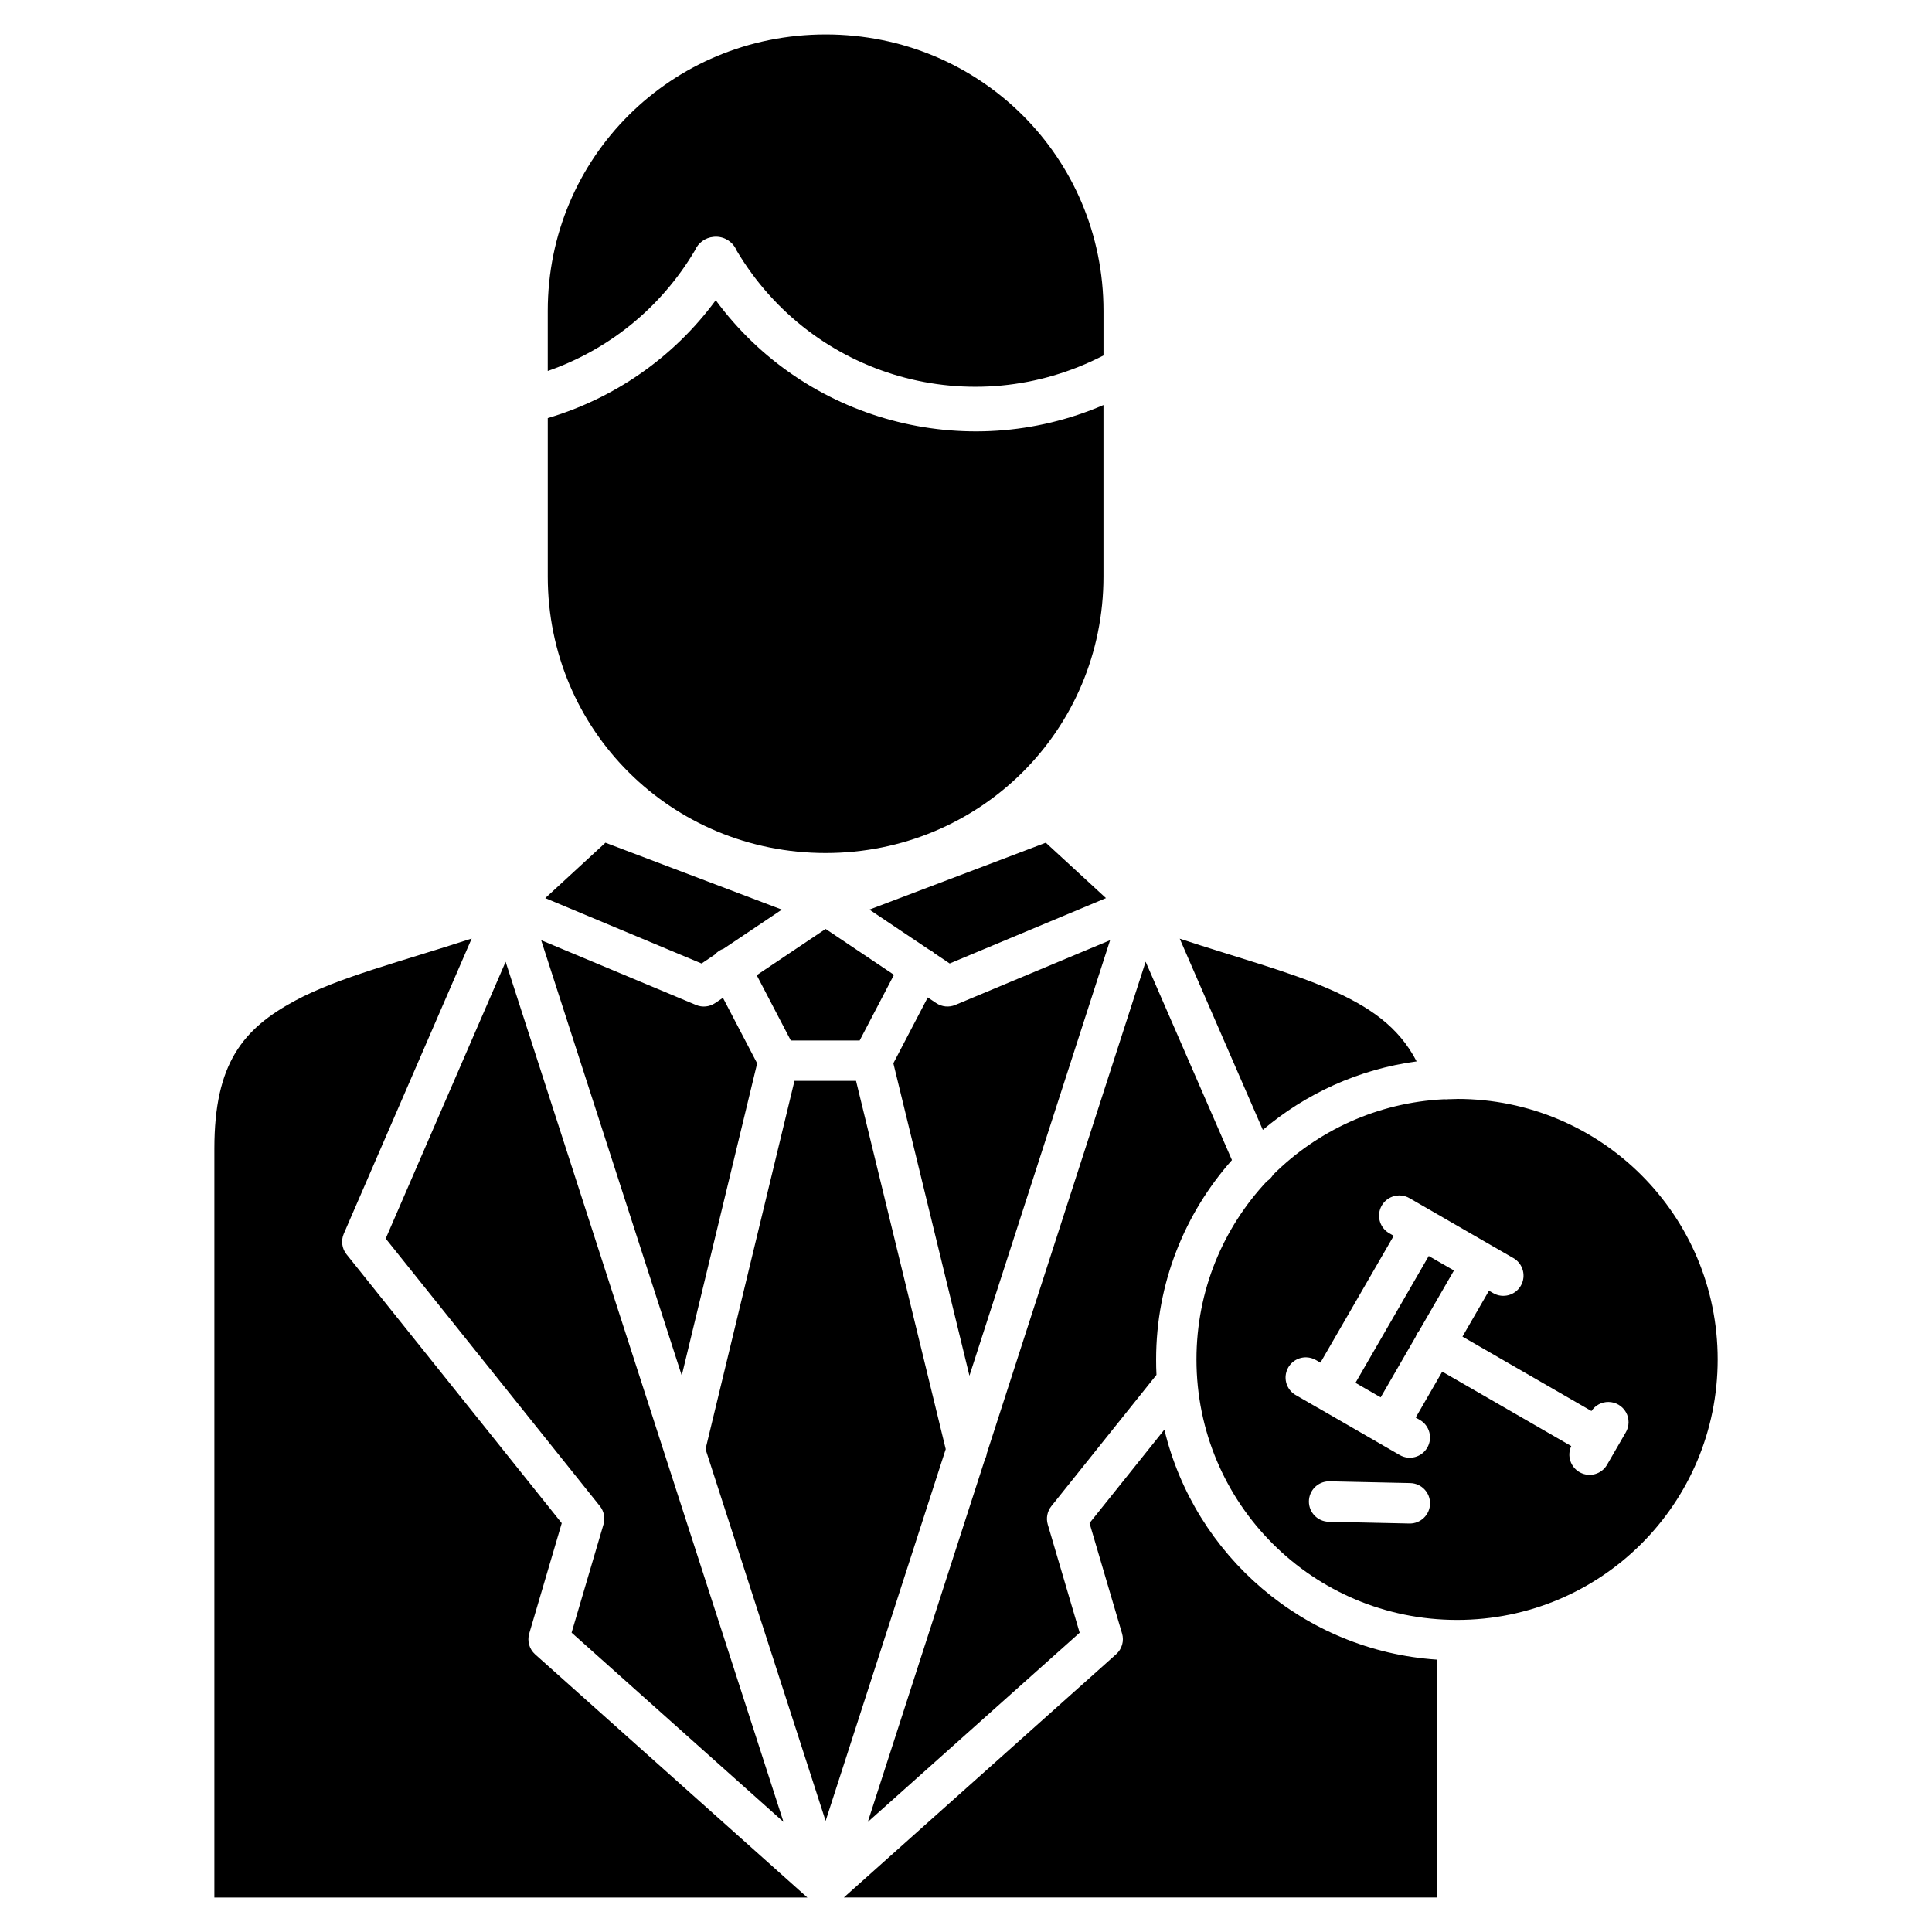
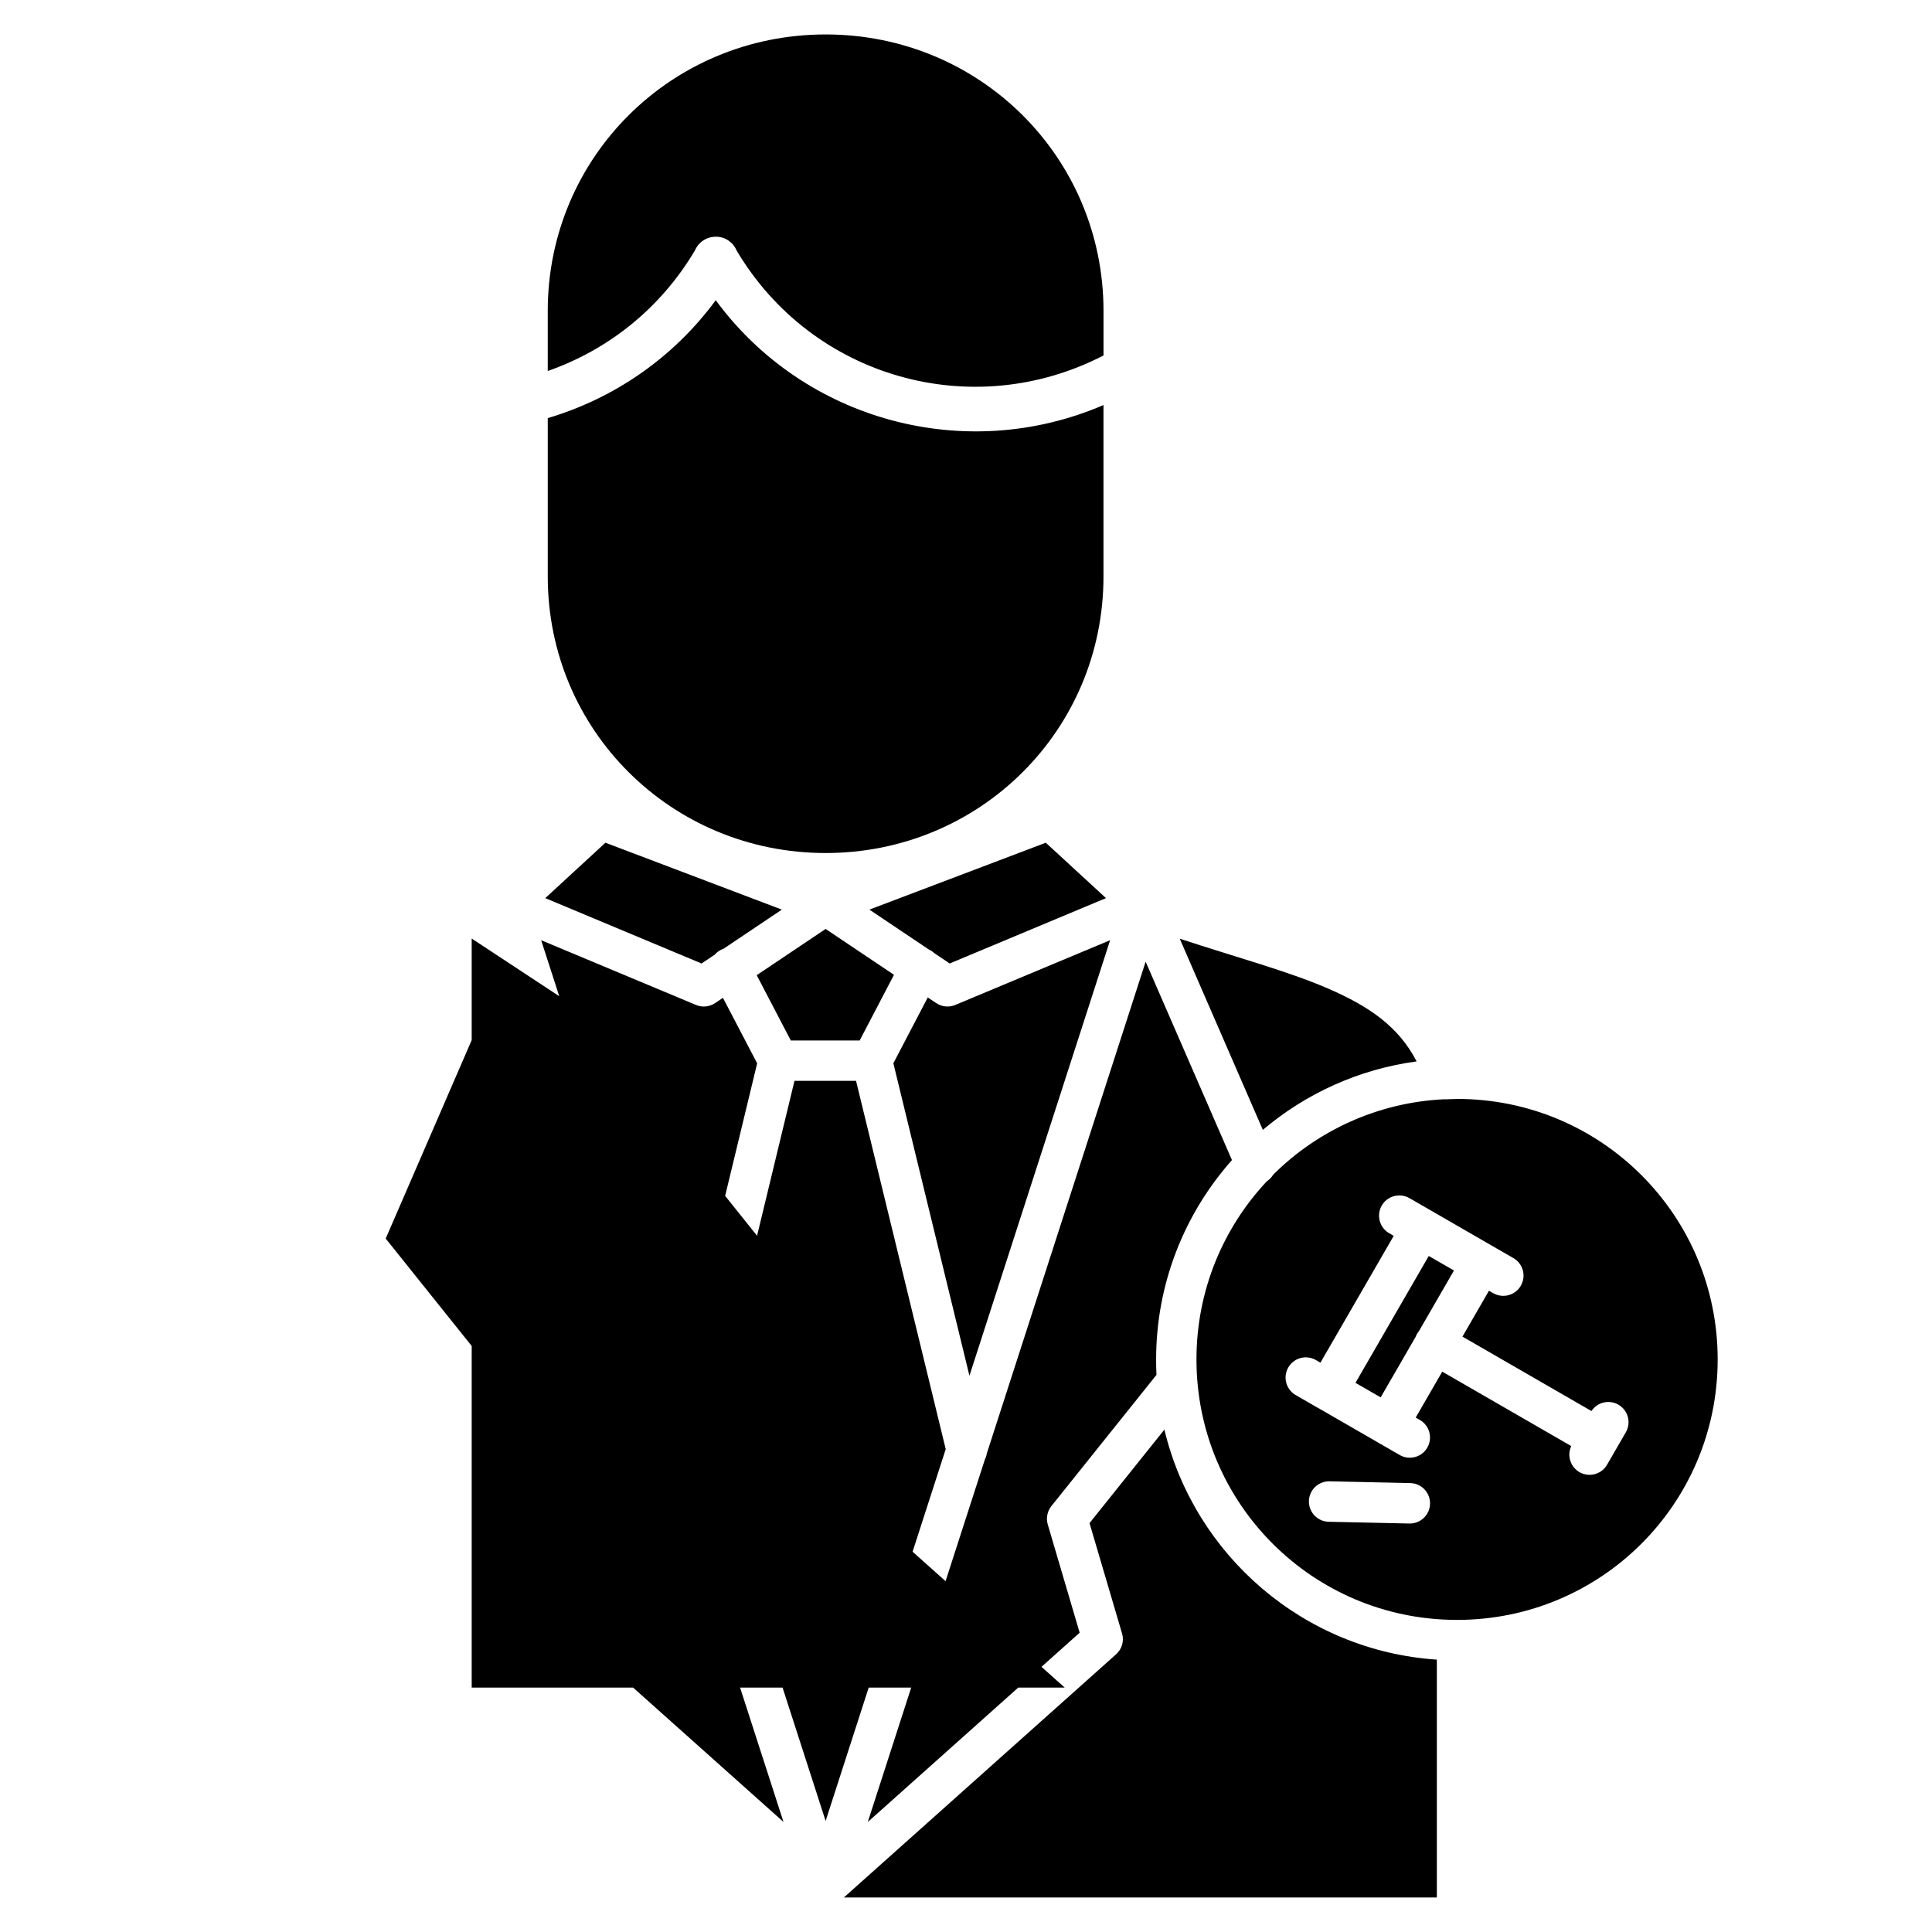
<svg xmlns="http://www.w3.org/2000/svg" fill="#000000" width="800px" height="800px" version="1.1" viewBox="144 144 512 512">
-   <path d="m362.8 153.13c-40.91 0-73.641 32.582-73.641 73.258v15.93c15.805-5.516 29.777-16.391 38.992-31.934h0.004c0.852-2.031 2.758-3.422 4.949-3.617 0.051-0.004 0.102-0.008 0.152-0.012 0.047-0.004 0.09-0.008 0.133-0.012h0.133c0.09-0.008 0.18-0.012 0.266-0.012 2.379 0.027 4.508 1.465 5.422 3.66 20.027 33.77 62.531 45.746 97.23 27.812v-11.816c0-40.676-32.719-73.258-73.629-73.258zm-29.125 70.438c-11.332 15.41-27.129 26.082-44.512 31.234v41.996c0 40.676 32.727 73.262 73.641 73.262 40.91 0 73.629-32.586 73.629-73.262v-45.457c-36.488 15.723-79.23 4.211-102.75-27.773zm-29.227 143.76-15.945 14.684 41.422 17.324 3.5-2.352c0.625-0.727 1.438-1.27 2.348-1.574l15.426-10.352zm116.7 0-46.75 17.73 15.746 10.562c0.539 0.242 1.031 0.574 1.461 0.98l4.074 2.734 41.418-17.324zm-58.348 22.852-18.262 12.254 9.035 17.309h18.246l9.094-17.406zm-93.797 2.543c-18.781 6.137-35.184 10.219-46.75 16.438-13.891 7.469-21.441 16.691-21.441 39.203v198.5h157.15l-72.152-64.449c-1.539-1.379-2.148-3.523-1.562-5.508l8.621-29.254-57.023-71.23-0.004 0.004c-1.238-1.547-1.52-3.652-0.734-5.473zm187.64 0.039 22.023 50.668c11.324-9.59 25.348-16.07 40.758-18.148-4.789-9.219-12.516-14.566-23.5-19.32-10.621-4.594-24.113-8.211-39.285-13.199zm-169.23 0.402 37.258 115.36 19.984-82.73-9.066-17.359-2.086 1.398c-1.492 1.004-3.391 1.188-5.051 0.492zm150.78 0-41.043 17.16h0.004c-1.656 0.691-3.555 0.508-5.047-0.492l-2.238-1.504-9.117 17.449 20.16 82.805zm9.414 5.699-42.094 130.32 0.004-0.004c-0.086 0.574-0.266 1.129-0.531 1.645l-31.016 96.027 56.152-50.164-8.453-28.684v-0.004c-0.492-1.68-0.137-3.492 0.957-4.863l27.852-34.781c-0.074-1.348-0.094-2.703-0.094-4.066 0-20.262 7.606-38.77 20.098-52.855zm-169.61 0.02-31.781 73.352 56.754 70.887h0.004c1.094 1.367 1.453 3.184 0.957 4.863l-8.453 28.684 56.152 50.156zm76.547 31.555-23.57 97.594 31.824 98.535 31.828-98.535-23.766-97.594zm175.59 4.801c-0.75 0-1.492 0.02-2.238 0.059l0.004-0.004c-0.402 0.051-0.805 0.059-1.207 0.02-17.66 0.863-33.555 8.324-45.277 19.98v-0.004c-0.422 0.711-1 1.316-1.695 1.766-11.562 12.336-18.645 28.926-18.645 47.207 0 38.191 30.855 69.027 69.062 69.027 38.207 0 69.062-30.84 69.062-69.027 0-38.191-30.855-69.039-69.062-69.039zm-15.496 25.566 0.004-0.004c0.133-0.004 0.27-0.004 0.406 0 0.895 0.035 1.766 0.293 2.535 0.75l21.727 12.539 5.773 3.328h0.004c2.551 1.484 3.422 4.754 1.945 7.309-1.477 2.559-4.738 3.441-7.301 1.977l-1.137-0.656-7.027 12.168 34.184 19.723c1-1.516 2.699-2.422 4.516-2.406 1.922 0.016 3.688 1.059 4.629 2.734 0.941 1.672 0.91 3.723-0.074 5.371l-4.969 8.586v0.004c-1.457 2.453-4.586 3.328-7.106 1.996-2.523-1.336-3.559-4.414-2.352-7l-34.188-19.727-7.031 12.172 1.125 0.648-0.004-0.004c2.555 1.484 3.43 4.754 1.953 7.316-1.477 2.559-4.746 3.441-7.309 1.969l-13.746-7.934-7.981-4.602c-0.02-0.004-0.039-0.012-0.059-0.02l-5.711-3.297v0.004c-2.168-1.207-3.223-3.738-2.555-6.129 0.668-2.387 2.887-4.004 5.363-3.906 0.898 0.031 1.773 0.289 2.547 0.75l1.129 0.652 19.422-33.613-1.129-0.652c-2.106-1.168-3.172-3.598-2.613-5.938 0.562-2.34 2.617-4.019 5.023-4.106zm7.996 16.043-19.418 33.617 6.676 3.852 9.273-16.047v-0.004c0.207-0.559 0.508-1.082 0.891-1.543l9.258-16.027zm-70.059 46.012-19.84 24.777 8.621 29.254h0.004c0.582 1.984-0.031 4.129-1.574 5.504l-72.145 64.449h157.14v-63.027c-35.207-2.344-64.211-27.598-72.207-60.957zm43.551 13.703h0.004 0.223l21.395 0.465v0.004c2.953 0.07 5.293 2.519 5.227 5.477-0.066 2.953-2.508 5.297-5.465 5.238l-21.391-0.465c-2.914-0.062-5.246-2.445-5.246-5.359s2.332-5.297 5.246-5.359z" />
+   <path d="m362.8 153.13c-40.91 0-73.641 32.582-73.641 73.258v15.93c15.805-5.516 29.777-16.391 38.992-31.934h0.004c0.852-2.031 2.758-3.422 4.949-3.617 0.051-0.004 0.102-0.008 0.152-0.012 0.047-0.004 0.09-0.008 0.133-0.012h0.133c0.09-0.008 0.18-0.012 0.266-0.012 2.379 0.027 4.508 1.465 5.422 3.66 20.027 33.77 62.531 45.746 97.23 27.812v-11.816c0-40.676-32.719-73.258-73.629-73.258zm-29.125 70.438c-11.332 15.41-27.129 26.082-44.512 31.234v41.996c0 40.676 32.727 73.262 73.641 73.262 40.91 0 73.629-32.586 73.629-73.262v-45.457c-36.488 15.723-79.23 4.211-102.75-27.773zm-29.227 143.76-15.945 14.684 41.422 17.324 3.5-2.352c0.625-0.727 1.438-1.27 2.348-1.574l15.426-10.352zm116.7 0-46.75 17.73 15.746 10.562c0.539 0.242 1.031 0.574 1.461 0.98l4.074 2.734 41.418-17.324zm-58.348 22.852-18.262 12.254 9.035 17.309h18.246l9.094-17.406zm-93.797 2.543v198.5h157.15l-72.152-64.449c-1.539-1.379-2.148-3.523-1.562-5.508l8.621-29.254-57.023-71.23-0.004 0.004c-1.238-1.547-1.52-3.652-0.734-5.473zm187.64 0.039 22.023 50.668c11.324-9.59 25.348-16.07 40.758-18.148-4.789-9.219-12.516-14.566-23.5-19.32-10.621-4.594-24.113-8.211-39.285-13.199zm-169.23 0.402 37.258 115.36 19.984-82.73-9.066-17.359-2.086 1.398c-1.492 1.004-3.391 1.188-5.051 0.492zm150.78 0-41.043 17.16h0.004c-1.656 0.691-3.555 0.508-5.047-0.492l-2.238-1.504-9.117 17.449 20.16 82.805zm9.414 5.699-42.094 130.32 0.004-0.004c-0.086 0.574-0.266 1.129-0.531 1.645l-31.016 96.027 56.152-50.164-8.453-28.684v-0.004c-0.492-1.68-0.137-3.492 0.957-4.863l27.852-34.781c-0.074-1.348-0.094-2.703-0.094-4.066 0-20.262 7.606-38.77 20.098-52.855zm-169.61 0.02-31.781 73.352 56.754 70.887h0.004c1.094 1.367 1.453 3.184 0.957 4.863l-8.453 28.684 56.152 50.156zm76.547 31.555-23.57 97.594 31.824 98.535 31.828-98.535-23.766-97.594zm175.59 4.801c-0.75 0-1.492 0.02-2.238 0.059l0.004-0.004c-0.402 0.051-0.805 0.059-1.207 0.02-17.66 0.863-33.555 8.324-45.277 19.98v-0.004c-0.422 0.711-1 1.316-1.695 1.766-11.562 12.336-18.645 28.926-18.645 47.207 0 38.191 30.855 69.027 69.062 69.027 38.207 0 69.062-30.84 69.062-69.027 0-38.191-30.855-69.039-69.062-69.039zm-15.496 25.566 0.004-0.004c0.133-0.004 0.27-0.004 0.406 0 0.895 0.035 1.766 0.293 2.535 0.75l21.727 12.539 5.773 3.328h0.004c2.551 1.484 3.422 4.754 1.945 7.309-1.477 2.559-4.738 3.441-7.301 1.977l-1.137-0.656-7.027 12.168 34.184 19.723c1-1.516 2.699-2.422 4.516-2.406 1.922 0.016 3.688 1.059 4.629 2.734 0.941 1.672 0.91 3.723-0.074 5.371l-4.969 8.586v0.004c-1.457 2.453-4.586 3.328-7.106 1.996-2.523-1.336-3.559-4.414-2.352-7l-34.188-19.727-7.031 12.172 1.125 0.648-0.004-0.004c2.555 1.484 3.43 4.754 1.953 7.316-1.477 2.559-4.746 3.441-7.309 1.969l-13.746-7.934-7.981-4.602c-0.02-0.004-0.039-0.012-0.059-0.02l-5.711-3.297v0.004c-2.168-1.207-3.223-3.738-2.555-6.129 0.668-2.387 2.887-4.004 5.363-3.906 0.898 0.031 1.773 0.289 2.547 0.75l1.129 0.652 19.422-33.613-1.129-0.652c-2.106-1.168-3.172-3.598-2.613-5.938 0.562-2.34 2.617-4.019 5.023-4.106zm7.996 16.043-19.418 33.617 6.676 3.852 9.273-16.047v-0.004c0.207-0.559 0.508-1.082 0.891-1.543l9.258-16.027zm-70.059 46.012-19.84 24.777 8.621 29.254h0.004c0.582 1.984-0.031 4.129-1.574 5.504l-72.145 64.449h157.14v-63.027c-35.207-2.344-64.211-27.598-72.207-60.957zm43.551 13.703h0.004 0.223l21.395 0.465v0.004c2.953 0.07 5.293 2.519 5.227 5.477-0.066 2.953-2.508 5.297-5.465 5.238l-21.391-0.465c-2.914-0.062-5.246-2.445-5.246-5.359s2.332-5.297 5.246-5.359z" />
</svg>